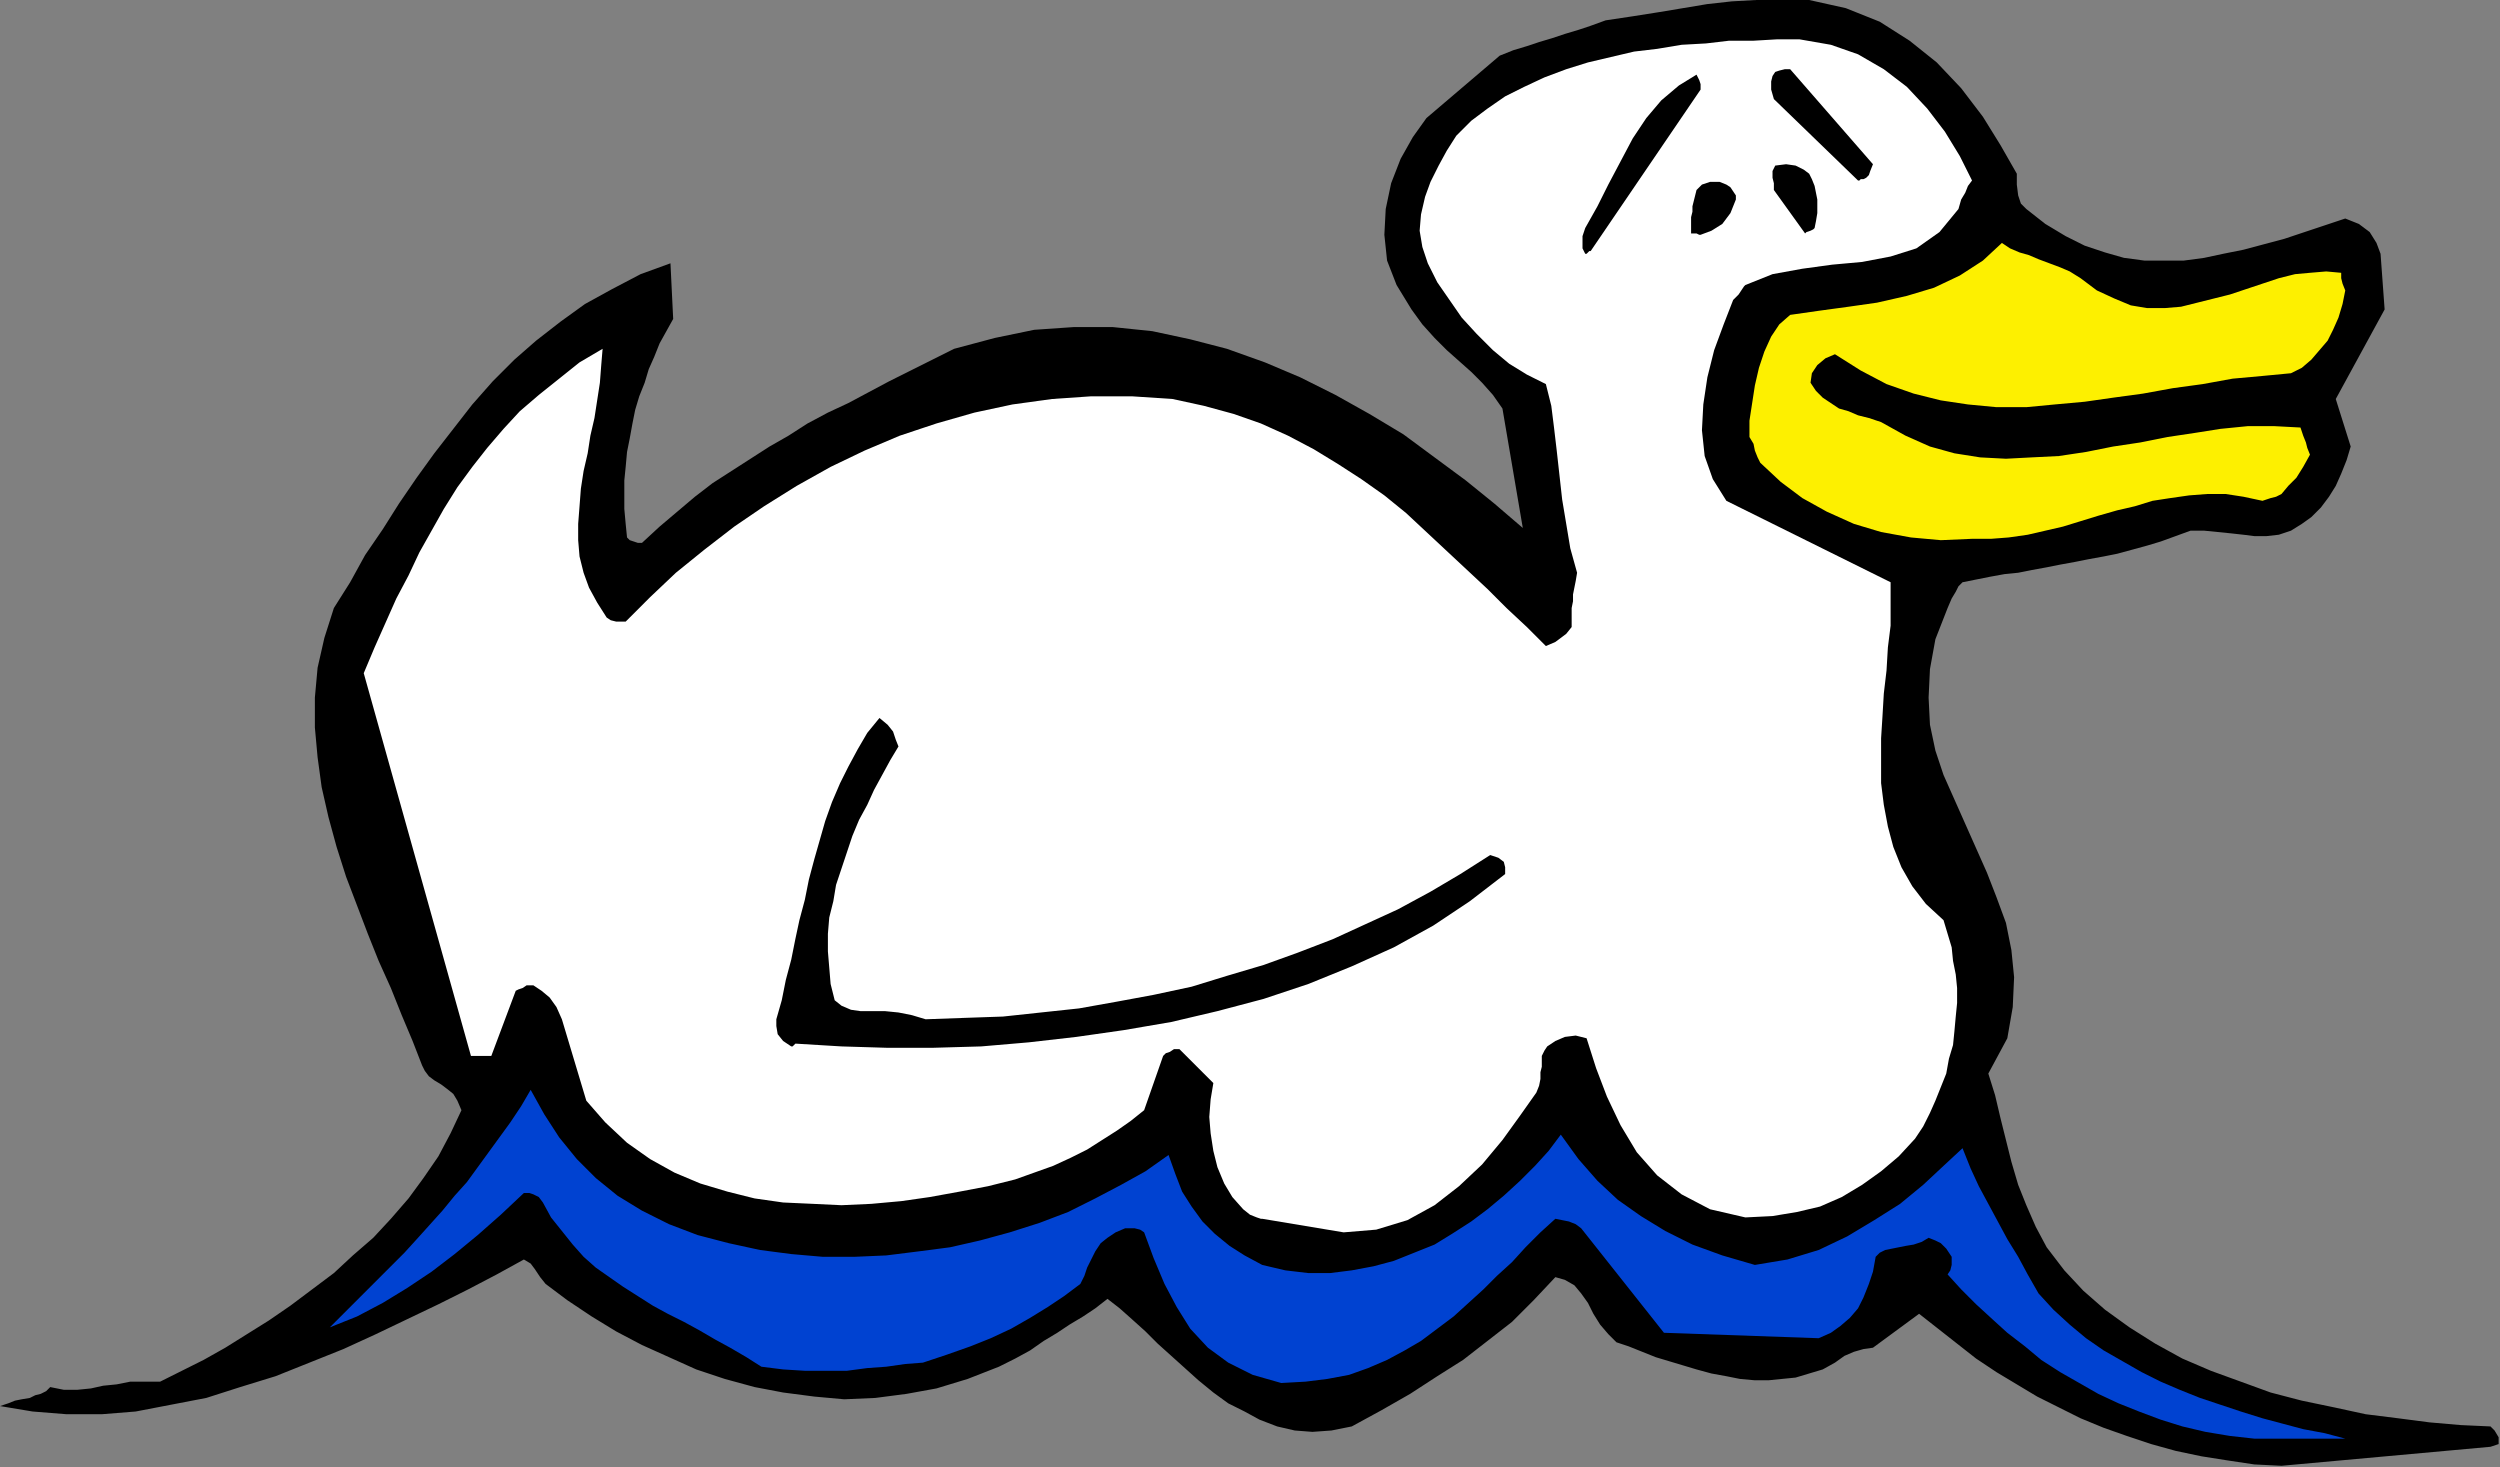
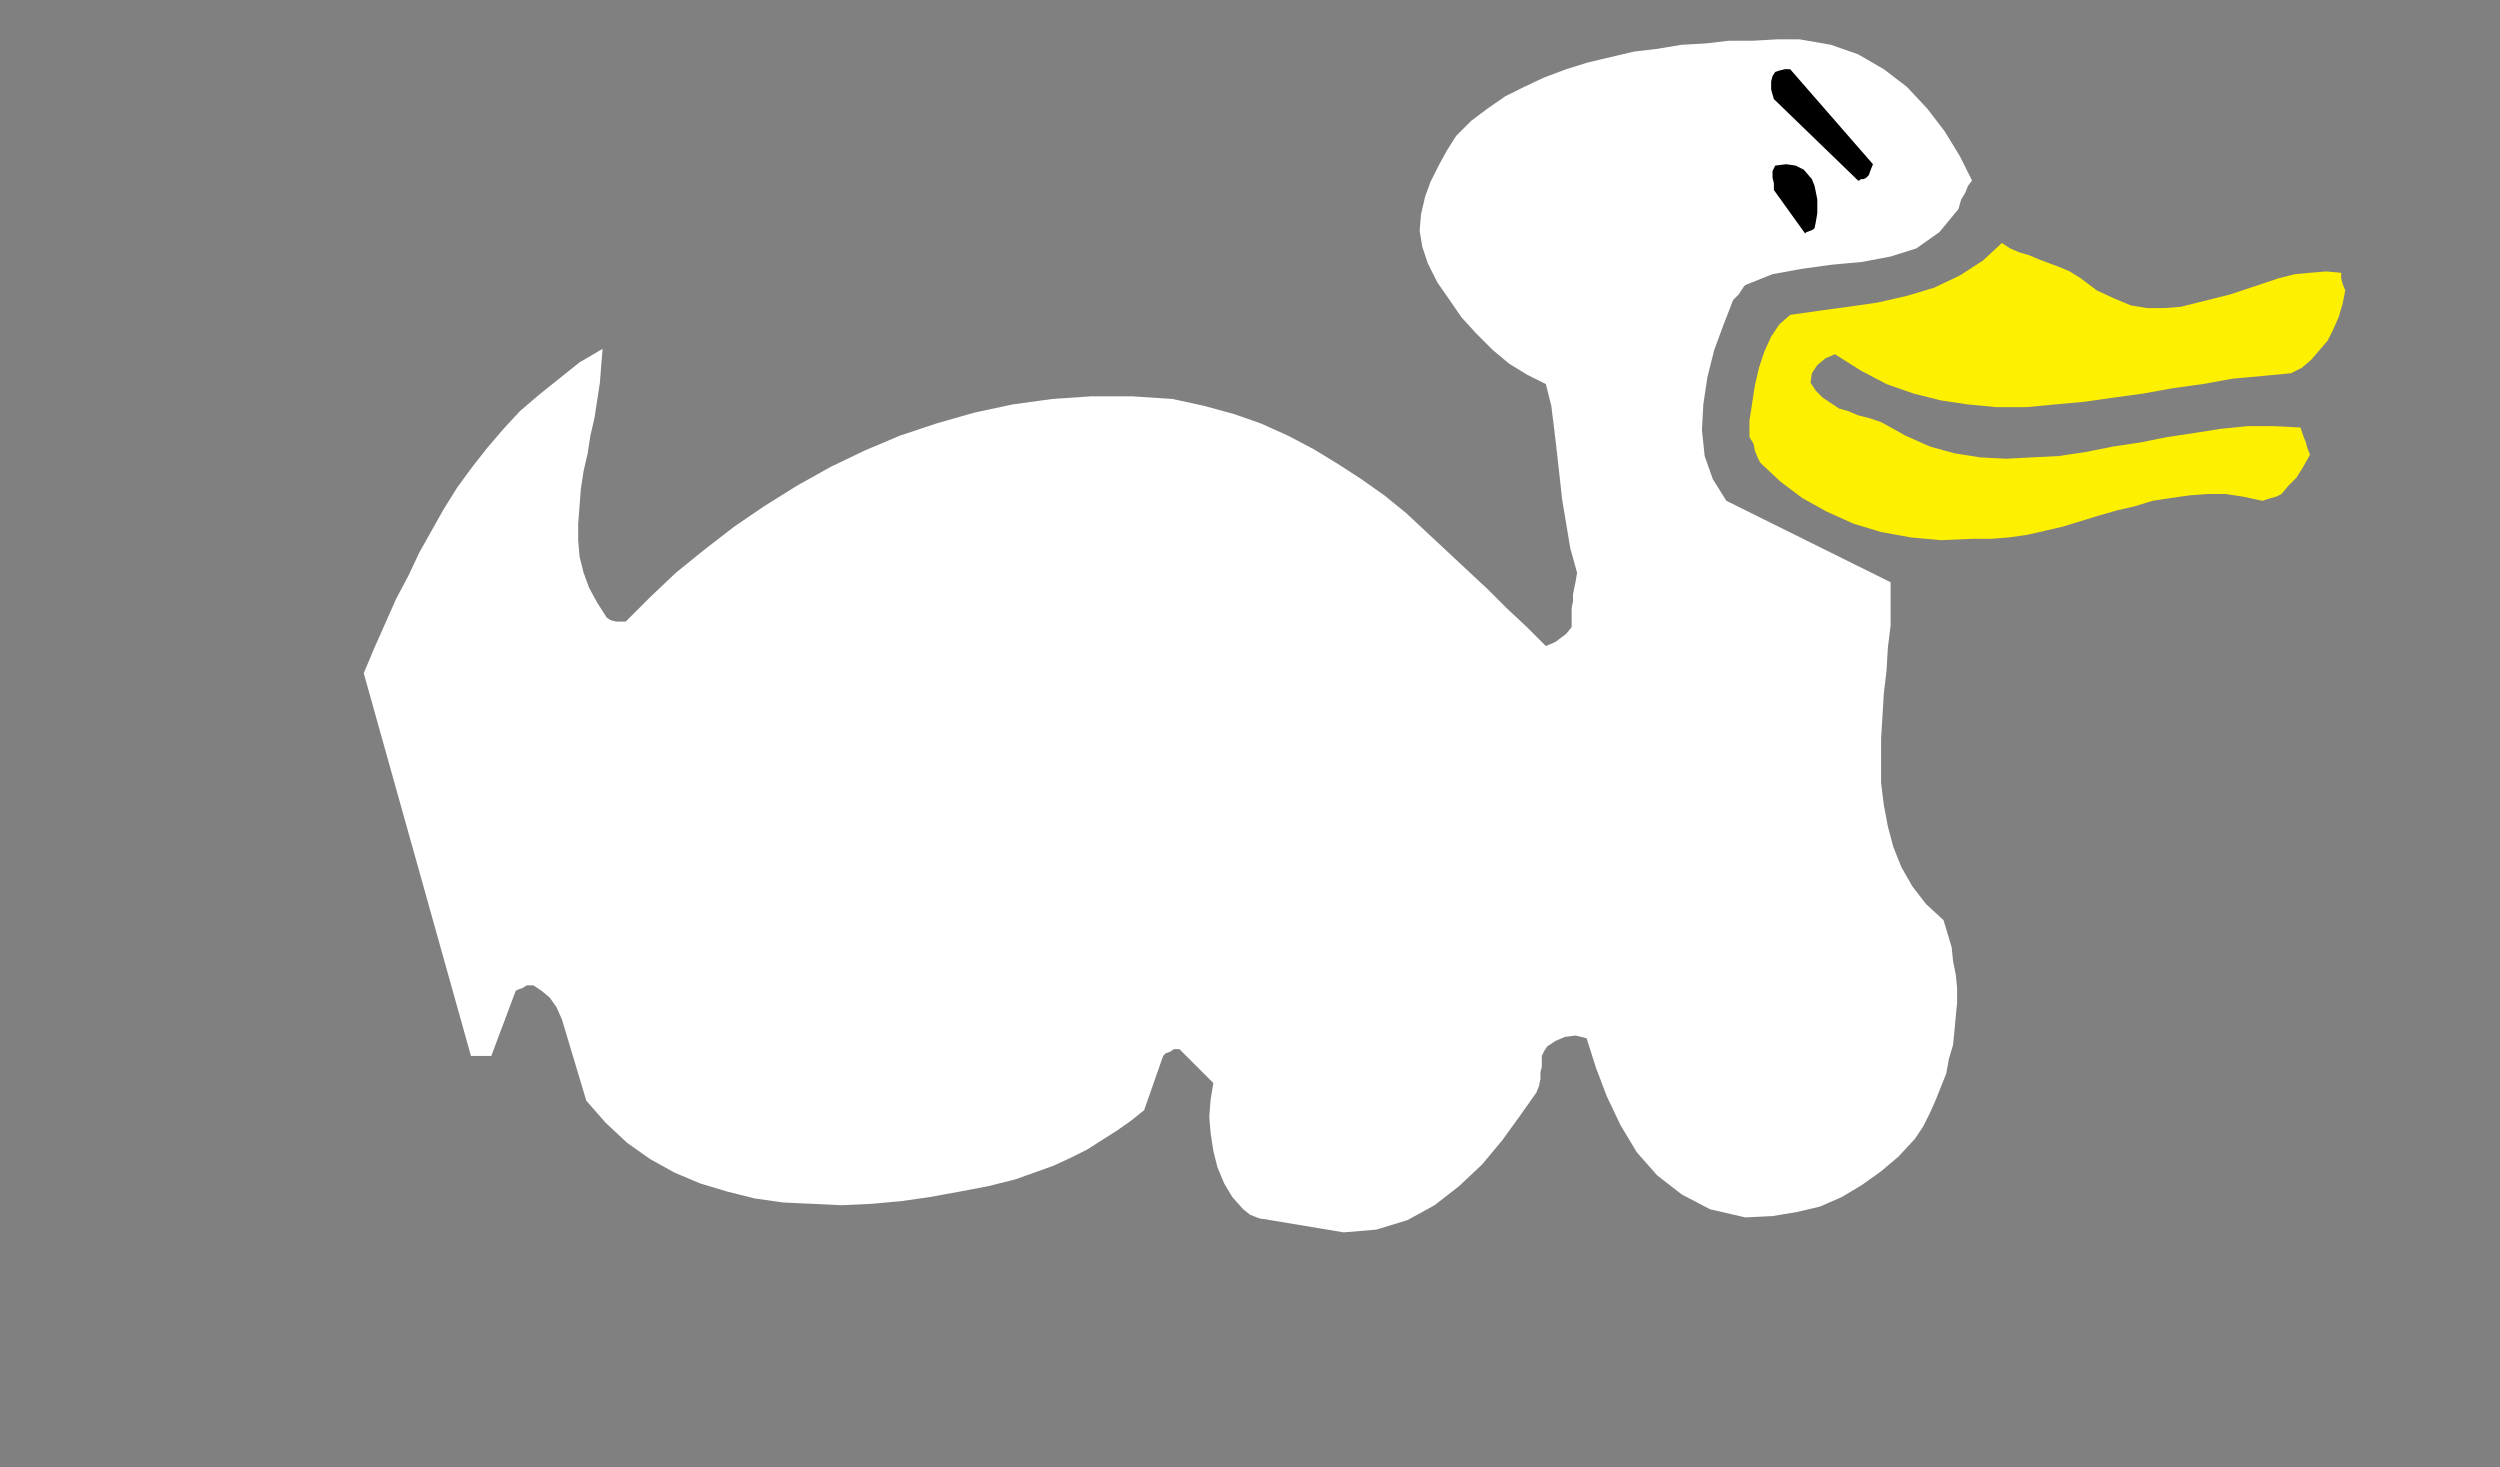
<svg xmlns="http://www.w3.org/2000/svg" xmlns:ns1="http://sodipodi.sourceforge.net/DTD/sodipodi-0.dtd" xmlns:ns2="http://www.inkscape.org/namespaces/inkscape" version="1.0" width="46.787mm" height="27.457mm" id="svg23" ns1:docname="AD000657.WMF">
  <rect width="100%" height="100%" fill="#808080" stroke="none" />
  <ns1:namedview pagecolor="#ffffff" bordercolor="#666666" borderopacity="1" objecttolerance="10" gridtolerance="10" guidetolerance="10" ns2:pageopacity="0" ns2:pageshadow="2" ns2:window-width="640" ns2:window-height="480" id="namedview25" />
  <defs id="defs3">
    <pattern id="WMFhbasepattern" patternUnits="userSpaceOnUse" width="6" height="6" x="0" y="0" />
  </defs>
-   <path style="fill:#000000;fill-rule:evenodd;fill-opacity:1;stroke:none;" d="  M 161.376,103.68   L 176.16,102.336   L 176.736,102.144   L 176.736,101.664   L 176.448,101.184   L 176.16,100.896   L 174.048,100.8   L 171.84,100.608   L 169.632,100.32   L 167.328,100.032   L 165.12,99.552   L 162.816,99.072   L 160.608,98.496   L 158.496,97.728   L 156.384,96.96   L 154.368,96.096   L 152.448,95.04   L 150.624,93.888   L 148.896,92.64   L 147.36,91.296   L 146.016,89.856   L 144.768,88.224   L 144,86.784   L 143.328,85.248   L 142.752,83.808   L 142.272,82.176   L 141.888,80.64   L 141.504,79.104   L 141.12,77.472   L 140.64,75.936   L 141.984,73.44   L 142.368,71.232   L 142.464,69.12   L 142.272,67.2   L 141.888,65.28   L 141.216,63.456   L 140.544,61.728   L 139.776,60   L 139.008,58.272   L 138.24,56.544   L 137.472,54.816   L 136.896,53.088   L 136.512,51.264   L 136.416,49.344   L 136.512,47.328   L 136.896,45.216   L 137.76,43.008   L 138.048,42.336   L 138.336,41.856   L 138.528,41.472   L 138.816,41.184   L 139.776,40.992   L 140.736,40.8   L 141.792,40.608   L 142.752,40.512   L 143.712,40.32   L 144.768,40.128   L 145.728,39.936   L 146.784,39.744   L 147.744,39.552   L 148.8,39.36   L 149.76,39.168   L 150.816,38.88   L 151.872,38.592   L 152.832,38.304   L 153.888,37.92   L 154.944,37.536   L 155.904,37.536   L 156.864,37.632   L 157.824,37.728   L 158.688,37.824   L 159.456,37.92   L 160.32,37.92   L 161.184,37.824   L 162.048,37.536   L 162.816,37.056   L 163.488,36.576   L 164.16,35.904   L 164.736,35.136   L 165.216,34.368   L 165.6,33.504   L 165.984,32.544   L 166.272,31.584   L 165.216,28.224   L 168.672,21.888   L 168.384,17.952   L 168.096,17.184   L 167.616,16.416   L 166.848,15.84   L 165.888,15.456   L 164.448,15.936   L 163.008,16.416   L 161.568,16.896   L 160.128,17.28   L 158.688,17.664   L 157.248,17.952   L 155.904,18.24   L 154.464,18.432   L 153.024,18.432   L 151.68,18.432   L 150.24,18.24   L 148.896,17.856   L 147.456,17.376   L 146.112,16.704   L 144.672,15.84   L 143.328,14.784   L 142.944,14.4   L 142.752,13.824   L 142.656,13.056   L 142.656,12.288   L 141.504,10.272   L 140.256,8.256   L 138.72,6.24   L 136.992,4.416   L 135.072,2.88   L 132.96,1.536   L 130.56,0.576   L 127.968,0   L 126.048,-0.096   L 124.224,0   L 122.496,0.096   L 120.768,0.288   L 119.04,0.576   L 117.312,0.864   L 115.488,1.152   L 113.568,1.44   L 112.512,1.824   L 111.648,2.112   L 110.688,2.4   L 109.824,2.688   L 108.864,2.976   L 108,3.264   L 107.04,3.552   L 106.08,3.936   L 100.896,8.352   L 99.936,9.696   L 99.072,11.232   L 98.4,12.96   L 98.016,14.784   L 97.92,16.608   L 98.112,18.432   L 98.784,20.16   L 99.84,21.888   L 100.608,22.944   L 101.472,23.904   L 102.336,24.768   L 103.2,25.536   L 104.064,26.304   L 104.832,27.072   L 105.6,27.936   L 106.272,28.896   L 107.712,37.344   L 105.696,35.616   L 103.68,33.984   L 101.472,32.352   L 99.264,30.72   L 96.864,29.28   L 94.464,27.936   L 91.968,26.688   L 89.472,25.632   L 86.784,24.672   L 84.192,24   L 81.504,23.424   L 78.72,23.136   L 75.936,23.136   L 73.152,23.328   L 70.368,23.904   L 67.488,24.672   L 65.952,25.44   L 64.416,26.208   L 62.88,26.976   L 61.44,27.744   L 60,28.512   L 58.56,29.184   L 57.12,29.952   L 55.776,30.816   L 54.432,31.584   L 53.088,32.448   L 51.744,33.312   L 50.4,34.176   L 49.152,35.136   L 47.904,36.192   L 46.656,37.248   L 45.408,38.4   L 45.12,38.4   L 44.832,38.304   L 44.544,38.208   L 44.352,38.016   L 44.256,37.056   L 44.16,36   L 44.16,35.04   L 44.16,33.984   L 44.256,33.024   L 44.352,31.968   L 44.544,31.008   L 44.736,29.952   L 44.928,28.992   L 45.216,28.032   L 45.6,27.072   L 45.888,26.112   L 46.272,25.248   L 46.656,24.288   L 47.136,23.424   L 47.616,22.56   L 47.424,18.624   L 45.312,19.392   L 43.296,20.448   L 41.376,21.504   L 39.648,22.752   L 37.92,24.096   L 36.384,25.44   L 34.848,26.976   L 33.408,28.608   L 32.064,30.336   L 30.72,32.064   L 29.472,33.792   L 28.224,35.616   L 27.072,37.44   L 25.824,39.264   L 24.768,41.184   L 23.616,43.008   L 22.944,45.12   L 22.464,47.232   L 22.272,49.344   L 22.272,51.456   L 22.464,53.568   L 22.752,55.68   L 23.232,57.792   L 23.808,59.904   L 24.48,62.016   L 25.248,64.032   L 26.016,66.048   L 26.784,67.968   L 27.648,69.888   L 28.416,71.808   L 29.184,73.632   L 29.856,75.36   L 30.048,75.744   L 30.336,76.128   L 30.72,76.416   L 31.2,76.704   L 31.584,76.992   L 32.064,77.376   L 32.352,77.856   L 32.64,78.528   L 31.872,80.16   L 31.008,81.792   L 29.952,83.328   L 28.896,84.768   L 27.648,86.208   L 26.4,87.552   L 24.96,88.8   L 23.616,90.048   L 22.08,91.2   L 20.544,92.352   L 19.008,93.408   L 17.472,94.368   L 15.936,95.328   L 14.4,96.192   L 12.864,96.96   L 11.328,97.728   L 10.272,97.728   L 9.216,97.728   L 8.256,97.92   L 7.296,98.016   L 6.432,98.208   L 5.472,98.304   L 4.512,98.304   L 3.552,98.112   L 3.264,98.4   L 2.88,98.592   L 2.496,98.688   L 2.112,98.88   L 1.536,98.976   L 1.056,99.072   L 0.576,99.264   L 0,99.456   L 2.304,99.84   L 4.704,100.032   L 7.2,100.032   L 9.6,99.84   L 12.096,99.36   L 14.592,98.88   L 16.992,98.112   L 19.488,97.344   L 21.888,96.384   L 24.288,95.424   L 26.592,94.368   L 28.8,93.312   L 31.008,92.256   L 33.12,91.2   L 35.136,90.144   L 37.056,89.088   L 37.536,89.376   L 37.824,89.76   L 38.208,90.336   L 38.592,90.816   L 40.128,91.968   L 41.856,93.12   L 43.584,94.176   L 45.408,95.136   L 47.328,96   L 49.248,96.864   L 51.264,97.536   L 53.376,98.112   L 55.392,98.496   L 57.6,98.784   L 59.712,98.976   L 61.92,98.88   L 64.128,98.592   L 66.24,98.208   L 68.448,97.536   L 70.656,96.672   L 71.808,96.096   L 72.864,95.52   L 73.824,94.848   L 74.784,94.272   L 75.648,93.696   L 76.608,93.12   L 77.472,92.544   L 78.336,91.872   L 79.2,92.544   L 80.064,93.312   L 81.024,94.176   L 81.888,95.04   L 82.848,95.904   L 83.808,96.768   L 84.768,97.632   L 85.824,98.496   L 86.88,99.264   L 88.032,99.84   L 89.088,100.416   L 90.336,100.896   L 91.584,101.184   L 92.832,101.28   L 94.176,101.184   L 95.616,100.896   L 97.728,99.744   L 99.744,98.592   L 101.664,97.344   L 103.488,96.192   L 105.216,94.848   L 106.944,93.504   L 108.48,91.968   L 110.016,90.336   L 110.688,90.528   L 111.36,90.912   L 111.84,91.488   L 112.32,92.16   L 112.704,92.928   L 113.184,93.696   L 113.76,94.368   L 114.336,94.944   L 115.2,95.232   L 116.16,95.616   L 117.12,96   L 118.08,96.288   L 119.04,96.576   L 120,96.864   L 121.056,97.152   L 122.112,97.344   L 123.072,97.536   L 124.128,97.632   L 125.088,97.632   L 126.048,97.536   L 127.008,97.44   L 127.968,97.152   L 128.928,96.864   L 129.792,96.384   L 130.464,95.904   L 131.136,95.616   L 131.808,95.424   L 132.48,95.328   L 135.744,92.928   L 137.088,93.984   L 138.432,95.04   L 139.776,96.096   L 141.216,97.056   L 142.656,97.92   L 144.096,98.784   L 145.632,99.552   L 147.168,100.32   L 148.8,100.992   L 150.432,101.568   L 152.16,102.144   L 153.888,102.624   L 155.712,103.008   L 157.536,103.296   L 159.456,103.584   L 161.376,103.68  z " id="path5" />
-   <path style="fill:#0042d1;fill-rule:evenodd;fill-opacity:1;stroke:none;" d="  M 159.456,101.76   L 165.888,101.76   L 164.448,101.376   L 162.912,101.088   L 161.472,100.704   L 160.032,100.32   L 158.496,99.84   L 157.056,99.36   L 155.616,98.88   L 154.176,98.304   L 152.832,97.728   L 151.488,97.056   L 150.144,96.288   L 148.8,95.52   L 147.552,94.656   L 146.4,93.696   L 145.248,92.64   L 144.192,91.488   L 143.424,90.144   L 142.752,88.896   L 141.984,87.648   L 141.312,86.4   L 140.64,85.152   L 139.968,83.904   L 139.392,82.656   L 138.816,81.216   L 137.472,82.464   L 136.032,83.808   L 134.4,85.152   L 132.576,86.304   L 130.656,87.456   L 128.64,88.416   L 126.432,89.088   L 124.128,89.472   L 121.824,88.8   L 119.712,88.032   L 117.792,87.072   L 116.064,86.016   L 114.432,84.864   L 112.992,83.52   L 111.648,81.984   L 110.4,80.256   L 109.536,81.408   L 108.576,82.464   L 107.52,83.52   L 106.368,84.576   L 105.216,85.536   L 104.064,86.4   L 102.72,87.264   L 101.472,88.032   L 100.032,88.608   L 98.592,89.184   L 97.152,89.568   L 95.616,89.856   L 94.08,90.048   L 92.544,90.048   L 90.912,89.856   L 89.28,89.472   L 88.032,88.8   L 86.976,88.128   L 85.92,87.264   L 85.056,86.4   L 84.288,85.344   L 83.616,84.288   L 83.136,83.04   L 82.656,81.696   L 81.024,82.848   L 79.296,83.808   L 77.472,84.768   L 75.552,85.728   L 73.536,86.496   L 71.424,87.168   L 69.312,87.744   L 67.2,88.224   L 64.992,88.512   L 62.688,88.8   L 60.48,88.896   L 58.176,88.896   L 55.968,88.704   L 53.76,88.416   L 51.552,87.936   L 49.344,87.36   L 47.328,86.592   L 45.408,85.632   L 43.68,84.576   L 42.144,83.328   L 40.8,81.984   L 39.552,80.448   L 38.496,78.816   L 37.536,77.088   L 36.864,78.24   L 36.096,79.392   L 35.328,80.448   L 34.56,81.504   L 33.792,82.56   L 33.024,83.616   L 32.16,84.576   L 31.296,85.632   L 30.432,86.592   L 29.568,87.552   L 28.608,88.608   L 27.648,89.568   L 26.592,90.624   L 25.536,91.68   L 24.48,92.736   L 23.328,93.888   L 25.248,93.12   L 27.072,92.16   L 28.8,91.104   L 30.528,89.952   L 32.16,88.704   L 33.792,87.36   L 35.424,85.92   L 37.056,84.384   L 37.44,84.384   L 37.728,84.48   L 38.112,84.672   L 38.4,85.056   L 38.976,86.112   L 39.744,87.072   L 40.512,88.032   L 41.28,88.896   L 42.144,89.664   L 43.104,90.336   L 44.064,91.008   L 45.12,91.68   L 46.176,92.352   L 47.232,92.928   L 48.384,93.504   L 49.44,94.08   L 50.592,94.752   L 51.648,95.328   L 52.8,96   L 53.856,96.672   L 55.392,96.864   L 56.928,96.96   L 58.464,96.96   L 59.904,96.96   L 61.344,96.768   L 62.688,96.672   L 64.032,96.48   L 65.28,96.384   L 67.008,95.808   L 68.64,95.232   L 70.08,94.656   L 71.52,93.984   L 72.864,93.216   L 74.112,92.448   L 75.264,91.68   L 76.416,90.816   L 76.704,90.24   L 76.896,89.664   L 77.184,89.088   L 77.472,88.512   L 77.856,87.936   L 78.336,87.552   L 78.912,87.168   L 79.584,86.88   L 79.872,86.88   L 80.256,86.88   L 80.64,86.976   L 80.928,87.168   L 81.6,88.992   L 82.368,90.816   L 83.232,92.448   L 84.192,93.984   L 85.44,95.328   L 86.88,96.384   L 88.608,97.248   L 90.624,97.824   L 92.352,97.728   L 93.888,97.536   L 95.424,97.248   L 96.768,96.768   L 98.112,96.192   L 99.36,95.52   L 100.512,94.848   L 101.664,93.984   L 102.816,93.12   L 103.872,92.16   L 104.928,91.2   L 105.888,90.24   L 106.944,89.28   L 107.904,88.224   L 108.96,87.168   L 110.016,86.208   L 110.496,86.304   L 110.976,86.4   L 111.456,86.592   L 111.84,86.88   L 117.696,94.272   L 128.64,94.656   L 129.504,94.272   L 130.176,93.792   L 130.848,93.216   L 131.424,92.544   L 131.808,91.776   L 132.192,90.816   L 132.48,89.952   L 132.672,88.896   L 132.96,88.608   L 133.344,88.416   L 133.824,88.32   L 134.304,88.224   L 134.784,88.128   L 135.36,88.032   L 135.936,87.84   L 136.416,87.552   L 136.896,87.744   L 137.28,87.936   L 137.664,88.32   L 138.048,88.896   L 138.048,89.088   L 138.048,89.472   L 137.952,89.856   L 137.76,90.144   L 138.72,91.2   L 139.776,92.256   L 140.928,93.312   L 141.984,94.272   L 143.232,95.232   L 144.384,96.192   L 145.728,97.056   L 147.072,97.824   L 148.416,98.592   L 149.856,99.264   L 151.296,99.84   L 152.832,100.416   L 154.368,100.896   L 156,101.28   L 157.728,101.568   L 159.456,101.76  z " id="path7" />
  <path style="fill:#ffffff;fill-rule:evenodd;fill-opacity:1;stroke:none;" d="  M 95.04,87.168   L 97.344,86.976   L 99.552,86.304   L 101.472,85.248   L 103.2,83.904   L 104.832,82.368   L 106.272,80.64   L 107.52,78.912   L 108.672,77.28   L 108.864,76.8   L 108.96,76.32   L 108.96,75.84   L 109.056,75.456   L 109.056,75.072   L 109.056,74.688   L 109.248,74.304   L 109.44,74.016   L 110.016,73.632   L 110.688,73.344   L 111.456,73.248   L 112.224,73.44   L 112.896,75.552   L 113.664,77.568   L 114.624,79.584   L 115.776,81.504   L 117.216,83.136   L 118.944,84.48   L 120.96,85.536   L 123.456,86.112   L 125.376,86.016   L 127.104,85.728   L 128.736,85.344   L 130.272,84.672   L 131.712,83.808   L 133.056,82.848   L 134.304,81.792   L 135.456,80.544   L 136.032,79.68   L 136.512,78.72   L 136.896,77.856   L 137.28,76.896   L 137.664,75.936   L 137.856,74.88   L 138.144,73.92   L 138.24,72.96   L 138.336,71.904   L 138.432,70.944   L 138.432,69.888   L 138.336,68.928   L 138.144,67.968   L 138.048,67.008   L 137.76,66.048   L 137.472,65.088   L 136.224,63.936   L 135.264,62.688   L 134.496,61.344   L 133.92,59.904   L 133.536,58.464   L 133.248,56.928   L 133.056,55.392   L 133.056,53.856   L 133.056,52.224   L 133.152,50.688   L 133.248,49.056   L 133.44,47.424   L 133.536,45.792   L 133.728,44.256   L 133.728,42.72   L 133.728,41.184   L 122.112,35.424   L 121.152,33.888   L 120.576,32.256   L 120.384,30.432   L 120.48,28.608   L 120.768,26.688   L 121.248,24.768   L 121.92,22.944   L 122.592,21.216   L 122.976,20.832   L 123.168,20.544   L 123.36,20.256   L 123.456,20.16   L 125.376,19.392   L 127.488,19.008   L 129.6,18.72   L 131.712,18.528   L 133.728,18.144   L 135.552,17.568   L 137.184,16.416   L 138.528,14.784   L 138.72,14.112   L 139.008,13.632   L 139.2,13.152   L 139.488,12.768   L 138.624,11.04   L 137.568,9.312   L 136.32,7.68   L 134.88,6.144   L 133.248,4.896   L 131.424,3.84   L 129.504,3.168   L 127.296,2.784   L 125.664,2.784   L 124.032,2.88   L 122.304,2.88   L 120.672,3.072   L 118.944,3.168   L 117.216,3.456   L 115.584,3.648   L 113.952,4.032   L 112.32,4.416   L 110.784,4.896   L 109.248,5.472   L 107.808,6.144   L 106.464,6.816   L 105.216,7.68   L 104.064,8.544   L 103.008,9.6   L 102.336,10.656   L 101.76,11.712   L 101.184,12.864   L 100.8,13.92   L 100.512,15.168   L 100.416,16.32   L 100.608,17.472   L 100.992,18.624   L 101.664,19.968   L 102.528,21.216   L 103.392,22.464   L 104.448,23.616   L 105.6,24.768   L 106.752,25.728   L 108,26.496   L 109.344,27.168   L 109.728,28.704   L 109.92,30.24   L 110.112,31.872   L 110.304,33.6   L 110.496,35.328   L 110.784,37.056   L 111.072,38.784   L 111.552,40.512   L 111.456,41.088   L 111.36,41.568   L 111.264,42.048   L 111.264,42.528   L 111.168,43.008   L 111.168,43.488   L 111.168,43.968   L 111.168,44.352   L 110.784,44.832   L 110.4,45.12   L 110.016,45.408   L 109.344,45.696   L 108,44.352   L 106.56,43.008   L 105.216,41.664   L 103.776,40.32   L 102.336,38.976   L 100.896,37.632   L 99.456,36.288   L 97.92,35.04   L 96.288,33.888   L 94.656,32.832   L 92.928,31.776   L 91.104,30.816   L 89.184,29.952   L 87.264,29.28   L 85.152,28.704   L 82.944,28.224   L 80.064,28.032   L 77.184,28.032   L 74.4,28.224   L 71.616,28.608   L 68.928,29.184   L 66.24,29.952   L 63.648,30.816   L 61.152,31.872   L 58.752,33.024   L 56.352,34.368   L 54.048,35.808   L 51.936,37.248   L 49.824,38.88   L 47.808,40.512   L 45.984,42.24   L 44.256,43.968   L 43.968,43.968   L 43.584,43.968   L 43.2,43.872   L 42.912,43.68   L 42.24,42.624   L 41.664,41.568   L 41.28,40.512   L 40.992,39.36   L 40.896,38.208   L 40.896,37.056   L 40.992,35.808   L 41.088,34.56   L 41.28,33.312   L 41.568,32.064   L 41.76,30.816   L 42.048,29.568   L 42.24,28.32   L 42.432,27.072   L 42.528,25.824   L 42.624,24.672   L 40.992,25.632   L 39.552,26.784   L 38.112,27.936   L 36.768,29.088   L 35.616,30.336   L 34.464,31.68   L 33.408,33.024   L 32.352,34.464   L 31.392,36   L 30.528,37.536   L 29.664,39.072   L 28.896,40.704   L 28.032,42.336   L 27.264,44.064   L 26.496,45.792   L 25.728,47.616   L 33.312,74.688   L 33.6,74.688   L 33.888,74.688   L 34.272,74.688   L 34.752,74.688   L 36.48,70.08   L 36.672,69.984   L 36.96,69.888   L 37.248,69.696   L 37.728,69.696   L 38.304,70.08   L 38.88,70.56   L 39.36,71.232   L 39.744,72.096   L 41.472,77.856   L 42.816,79.392   L 44.352,80.832   L 45.984,81.984   L 47.712,82.944   L 49.536,83.712   L 51.456,84.288   L 53.376,84.768   L 55.392,85.056   L 57.504,85.152   L 59.52,85.248   L 61.632,85.152   L 63.744,84.96   L 65.76,84.672   L 67.872,84.288   L 69.888,83.904   L 71.808,83.424   L 73.152,82.944   L 74.496,82.464   L 75.744,81.888   L 76.896,81.312   L 77.952,80.64   L 79.008,79.968   L 79.968,79.296   L 80.928,78.528   L 82.272,74.688   L 82.464,74.496   L 82.752,74.4   L 83.04,74.208   L 83.424,74.208   L 85.824,76.608   L 85.632,77.76   L 85.536,79.008   L 85.632,80.16   L 85.824,81.408   L 86.112,82.56   L 86.592,83.712   L 87.168,84.672   L 87.936,85.536   L 88.416,85.92   L 88.896,86.112   L 89.184,86.208   L 89.28,86.208   L 95.04,87.168  z " id="path9" />
-   <path style="fill:#000000;fill-rule:evenodd;fill-opacity:1;stroke:none;" d="  M 56.352,73.824   L 59.52,74.016   L 62.688,74.112   L 66.048,74.112   L 69.408,74.016   L 72.768,73.728   L 76.128,73.344   L 79.488,72.864   L 82.848,72.288   L 86.112,71.52   L 89.376,70.656   L 92.544,69.6   L 95.616,68.352   L 98.592,67.008   L 101.376,65.472   L 103.968,63.744   L 106.464,61.824   L 106.464,61.344   L 106.368,60.96   L 105.984,60.672   L 105.408,60.48   L 103.296,61.824   L 101.184,63.072   L 98.88,64.32   L 96.576,65.376   L 94.272,66.432   L 91.776,67.392   L 89.376,68.256   L 86.784,69.024   L 84.288,69.792   L 81.6,70.368   L 79.008,70.848   L 76.32,71.328   L 73.632,71.616   L 70.944,71.904   L 68.16,72   L 65.472,72.096   L 64.512,71.808   L 63.552,71.616   L 62.592,71.52   L 61.728,71.52   L 60.864,71.52   L 60.192,71.424   L 59.52,71.136   L 59.04,70.752   L 58.752,69.6   L 58.656,68.448   L 58.56,67.296   L 58.56,66.048   L 58.656,64.896   L 58.944,63.744   L 59.136,62.592   L 59.52,61.44   L 59.904,60.288   L 60.288,59.136   L 60.768,57.984   L 61.344,56.928   L 61.824,55.872   L 62.4,54.816   L 62.976,53.76   L 63.552,52.8   L 63.36,52.32   L 63.168,51.744   L 62.784,51.264   L 62.208,50.784   L 61.344,51.84   L 60.672,52.992   L 60,54.24   L 59.424,55.392   L 58.848,56.736   L 58.368,58.08   L 57.984,59.424   L 57.6,60.768   L 57.216,62.208   L 56.928,63.648   L 56.544,65.088   L 56.256,66.432   L 55.968,67.872   L 55.584,69.312   L 55.296,70.752   L 54.912,72.096   L 54.912,72.576   L 55.008,73.152   L 55.392,73.632   L 55.968,74.016   L 56.064,74.016   L 56.16,73.92   L 56.256,73.824   L 56.352,73.824  z " id="path11" />
  <path style="fill:#fdf000;fill-rule:evenodd;fill-opacity:1;stroke:none;" d="  M 139.488,38.112   L 140.832,38.112   L 142.08,38.016   L 143.424,37.824   L 144.672,37.536   L 145.92,37.248   L 147.168,36.864   L 148.416,36.48   L 149.76,36.096   L 151.008,35.808   L 152.256,35.424   L 153.504,35.232   L 154.848,35.04   L 156.096,34.944   L 157.44,34.944   L 158.688,35.136   L 160.032,35.424   L 160.32,35.328   L 160.608,35.232   L 160.992,35.136   L 161.376,34.944   L 161.856,34.368   L 162.432,33.792   L 162.912,33.024   L 163.392,32.16   L 163.2,31.68   L 163.104,31.296   L 162.912,30.816   L 162.72,30.24   L 160.896,30.144   L 158.976,30.144   L 157.056,30.336   L 155.232,30.624   L 153.312,30.912   L 151.392,31.296   L 149.472,31.584   L 147.552,31.968   L 145.632,32.256   L 143.712,32.352   L 141.888,32.448   L 140.064,32.352   L 138.24,32.064   L 136.512,31.584   L 134.784,30.816   L 133.056,29.856   L 132.192,29.568   L 131.424,29.376   L 130.752,29.088   L 130.08,28.896   L 129.504,28.512   L 128.928,28.128   L 128.448,27.648   L 128.064,27.072   L 128.16,26.4   L 128.544,25.824   L 129.12,25.344   L 129.792,25.056   L 131.616,26.208   L 133.44,27.168   L 135.36,27.84   L 137.28,28.32   L 139.2,28.608   L 141.216,28.8   L 143.328,28.8   L 145.344,28.608   L 147.456,28.416   L 149.472,28.128   L 151.584,27.84   L 153.696,27.456   L 155.808,27.168   L 157.92,26.784   L 160.032,26.592   L 162.048,26.4   L 162.816,26.016   L 163.488,25.44   L 164.064,24.768   L 164.64,24.096   L 165.024,23.328   L 165.408,22.464   L 165.696,21.504   L 165.888,20.544   L 165.696,20.064   L 165.6,19.68   L 165.6,19.392   L 165.6,19.296   L 164.544,19.2   L 163.392,19.296   L 162.336,19.392   L 161.184,19.68   L 160.032,20.064   L 158.88,20.448   L 157.728,20.832   L 156.576,21.12   L 155.424,21.408   L 154.272,21.696   L 153.12,21.792   L 151.872,21.792   L 150.72,21.6   L 149.568,21.12   L 148.32,20.544   L 147.168,19.68   L 146.4,19.2   L 145.728,18.912   L 144.96,18.624   L 144.192,18.336   L 143.52,18.048   L 142.848,17.856   L 142.176,17.568   L 141.6,17.184   L 140.256,18.432   L 138.624,19.488   L 136.8,20.352   L 134.88,20.928   L 132.768,21.408   L 130.752,21.696   L 128.64,21.984   L 126.624,22.272   L 125.856,22.944   L 125.28,23.808   L 124.8,24.864   L 124.416,26.016   L 124.128,27.264   L 123.936,28.512   L 123.744,29.76   L 123.744,30.912   L 124.032,31.392   L 124.128,31.872   L 124.32,32.352   L 124.512,32.736   L 125.952,34.08   L 127.488,35.232   L 129.216,36.192   L 131.136,37.056   L 133.056,37.632   L 135.168,38.016   L 137.28,38.208   L 139.488,38.112  z " id="path13" />
-   <path style="fill:#000000;fill-rule:evenodd;fill-opacity:1;stroke:none;" d="  M 112.512,17.76   L 120.288,6.336   L 120.288,6.144   L 120.288,5.952   L 120.192,5.664   L 120,5.28   L 118.752,6.048   L 117.504,7.104   L 116.448,8.352   L 115.488,9.792   L 114.624,11.424   L 113.76,13.056   L 112.992,14.592   L 112.128,16.128   L 111.936,16.704   L 111.936,17.184   L 111.936,17.568   L 112.128,17.952   L 112.224,17.952   L 112.32,17.856   L 112.416,17.76   L 112.512,17.76  z " id="path15" />
-   <path style="fill:#000000;fill-rule:evenodd;fill-opacity:1;stroke:none;" d="  M 120.288,16.608   L 121.056,16.32   L 121.824,15.84   L 122.4,15.072   L 122.784,14.112   L 122.784,13.824   L 122.592,13.536   L 122.4,13.248   L 122.112,13.056   L 121.632,12.864   L 120.96,12.864   L 120.384,13.056   L 120,13.44   L 119.904,13.824   L 119.808,14.208   L 119.712,14.592   L 119.712,14.976   L 119.616,15.36   L 119.616,15.744   L 119.616,16.128   L 119.616,16.512   L 119.712,16.512   L 120,16.512   L 120.192,16.608   L 120.288,16.608  z " id="path17" />
-   <path style="fill:#000000;fill-rule:evenodd;fill-opacity:1;stroke:none;" d="  M 128.352,16.128   L 128.448,15.648   L 128.544,15.072   L 128.544,14.592   L 128.544,14.112   L 128.448,13.632   L 128.352,13.152   L 128.16,12.672   L 127.968,12.288   L 127.584,12   L 127.008,11.712   L 126.336,11.616   L 125.568,11.712   L 125.376,12.096   L 125.376,12.576   L 125.472,12.96   L 125.472,13.44   L 127.68,16.512   L 127.776,16.416   L 128.064,16.32   L 128.256,16.224   L 128.352,16.128  z " id="path19" />
+   <path style="fill:#000000;fill-rule:evenodd;fill-opacity:1;stroke:none;" d="  M 128.352,16.128   L 128.448,15.648   L 128.544,15.072   L 128.544,14.592   L 128.544,14.112   L 128.448,13.632   L 128.352,13.152   L 128.16,12.672   L 127.584,12   L 127.008,11.712   L 126.336,11.616   L 125.568,11.712   L 125.376,12.096   L 125.376,12.576   L 125.472,12.96   L 125.472,13.44   L 127.68,16.512   L 127.776,16.416   L 128.064,16.32   L 128.256,16.224   L 128.352,16.128  z " id="path19" />
  <path style="fill:#000000;fill-rule:evenodd;fill-opacity:1;stroke:none;" d="  M 131.808,12.672   L 132,12.576   L 132.192,12.384   L 132.288,12.096   L 132.48,11.616   L 126.624,4.896   L 126.432,4.896   L 126.24,4.896   L 125.856,4.992   L 125.568,5.088   L 125.376,5.376   L 125.28,5.76   L 125.28,6.336   L 125.472,7.008   L 131.424,12.768   L 131.52,12.768   L 131.616,12.672   L 131.712,12.672   L 131.808,12.672  z " id="path21" />
</svg>